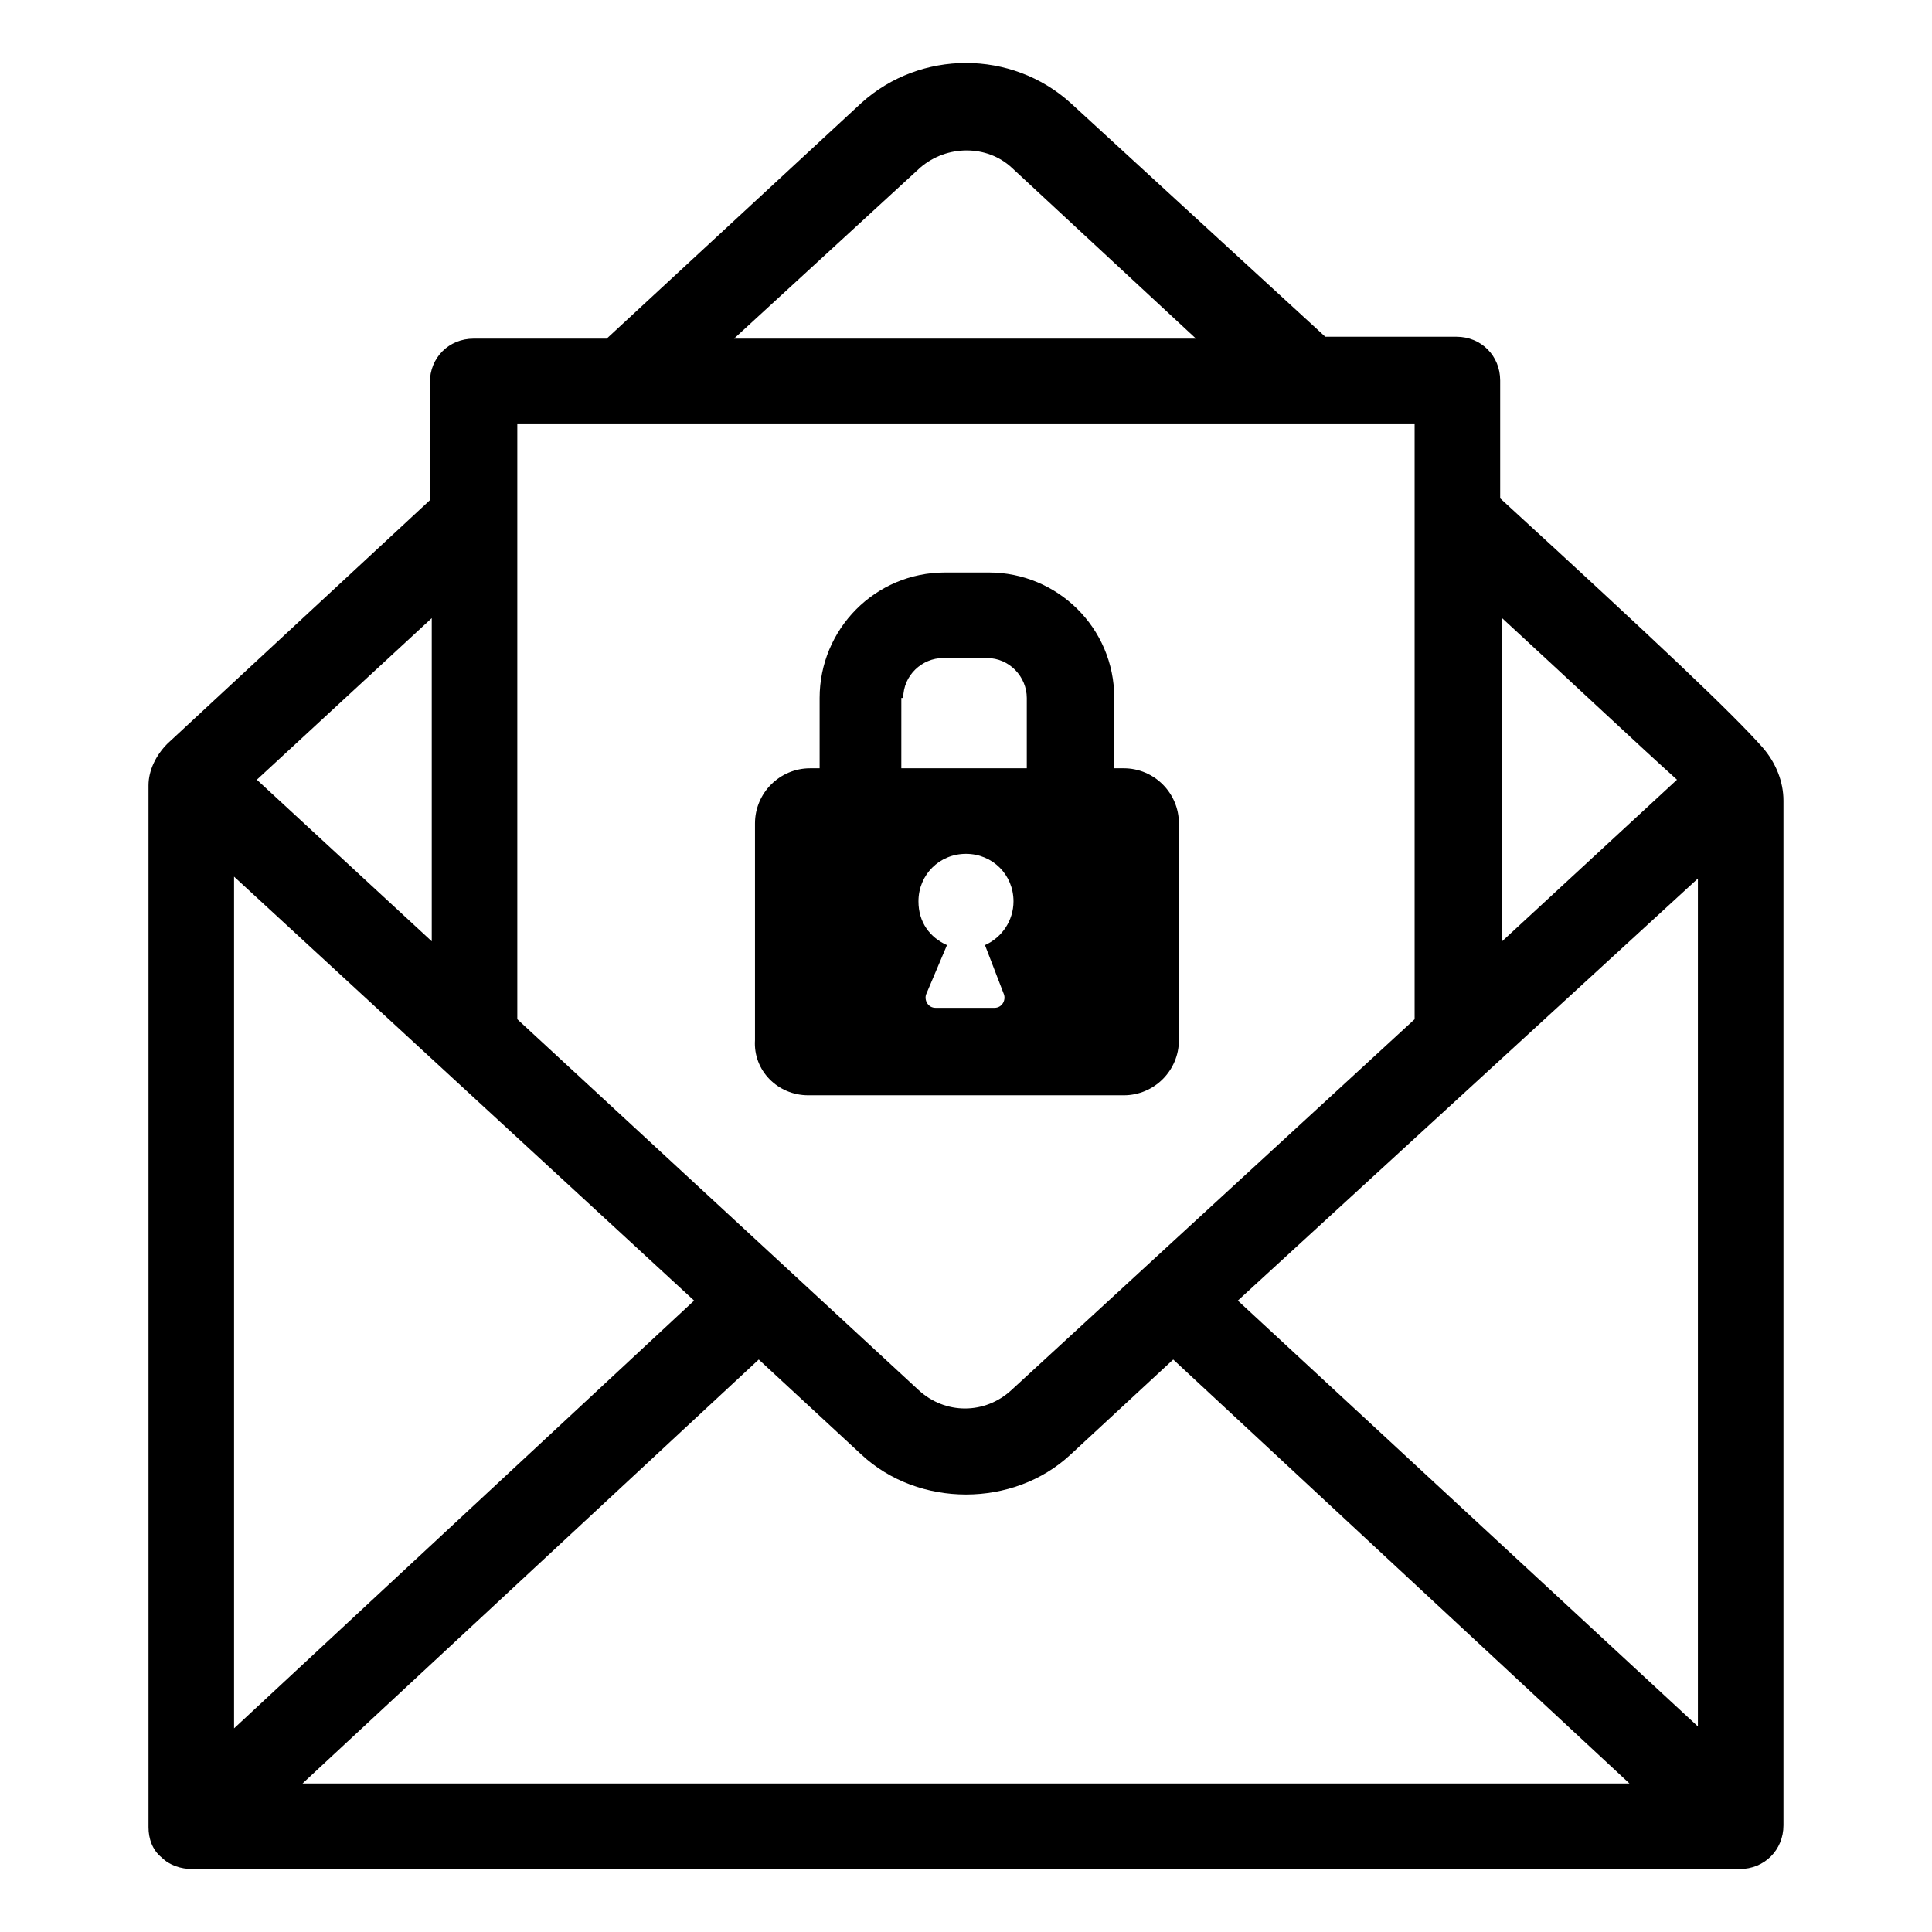
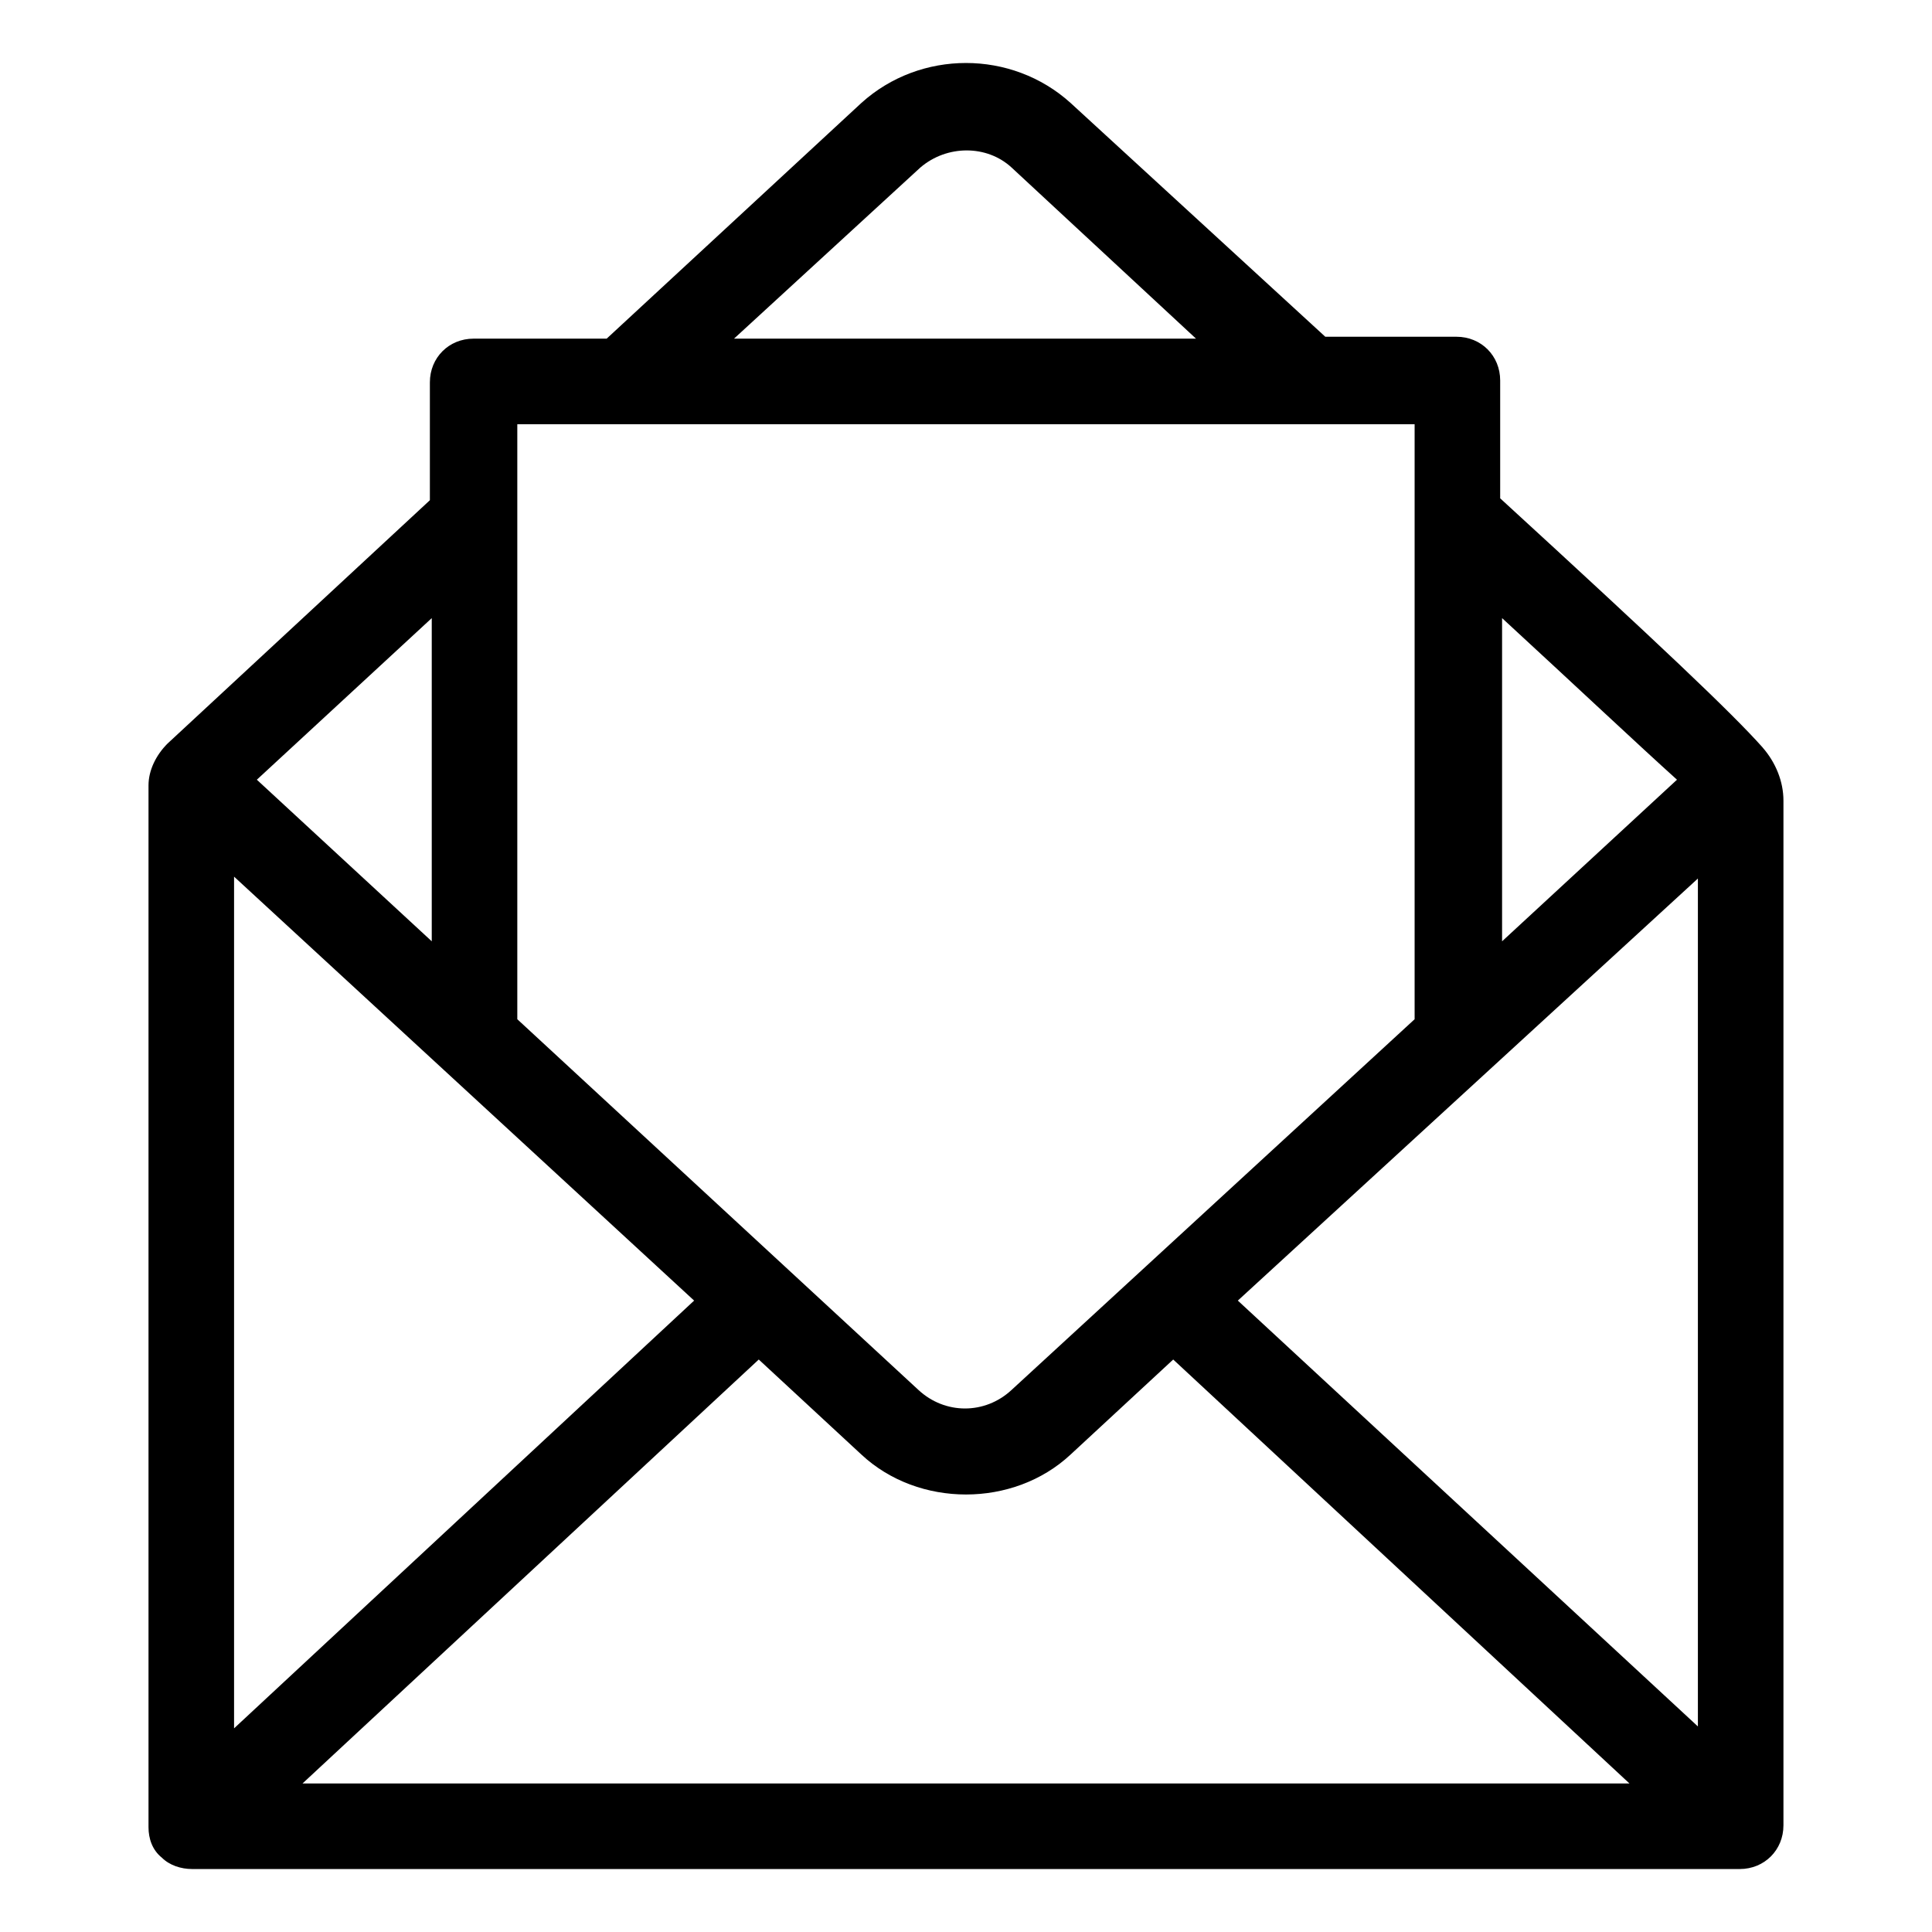
<svg xmlns="http://www.w3.org/2000/svg" fill="#000000" width="800px" height="800px" version="1.1" viewBox="144 144 512 512">
  <g>
    <path d="m611.09 342.06c-8.062-9.07-27.207-27.207-69.527-66v-31.234c0-6.551-5.039-11.586-11.586-11.586h-34.762l-67.512-61.969c-15.617-14.105-39.801-14.105-55.418 0l-67.512 62.473h-35.266c-6.551 0-11.586 5.039-11.586 11.586v31.234l-69.527 64.492c-3.023 3.023-5.039 7.055-5.039 11.082v276.09c0 3.023 1.008 6.047 3.527 8.062 2.016 2.016 5.039 3.023 8.062 3.023h410.1c6.551 0 11.586-5.039 11.586-11.586v-271.55c0-5.039-2.016-10.078-5.543-14.109zm-283.14 146.61-121.92 113.36v-225.71zm17.129 15.617 27.207 25.191c7.559 7.055 17.633 10.578 27.711 10.578s20.152-3.527 27.711-10.578l27.207-25.191 120.91 112.35-351.66 0.004zm126.96-15.617 121.92-111.85v224.7zm116.38-138.04-46.352 42.824v-85.648c19.148 17.633 36.277 33.754 46.352 42.824zm-200.52-162.23c7.055-6.047 17.633-6.047 24.184 0 0 0 21.16 19.648 48.871 45.344h-122.43zm130.99 68.016v157.69l-106.81 98.242c-7.055 6.551-17.633 6.551-24.688 0l-106.3-98.242v-157.69zm-260.47 137.04-46.352-42.824 46.352-42.824z" />
-     <path d="m358.18 434.26h83.633c8.062 0 14.609-6.551 14.609-14.609v-57.438c0-8.062-6.551-14.609-14.609-14.609h-2.519v-18.641c0-18.641-15.113-33.25-33.25-33.25h-11.586c-18.641 0-33.25 15.113-33.25 33.25v18.641h-2.519c-8.062 0-14.609 6.551-14.609 14.609v57.434c-0.512 8.062 6.039 14.613 14.102 14.613zm51.891-26.703c0.504 1.512-0.504 3.527-2.519 3.527h-15.617c-2.016 0-3.023-2.016-2.519-3.527l5.543-13.098c-4.535-2.016-7.559-6.047-7.559-11.586 0-7.055 5.543-12.594 12.594-12.594 7.055 0 12.594 5.543 12.594 12.594 0 5.039-3.023 9.574-7.559 11.586zm-26.703-78.594c0-6.047 5.039-10.578 10.578-10.578h11.586c6.047 0 10.578 5.039 10.578 10.578v18.641h-33.25l0.004-18.641z" />
  </g>
</svg>